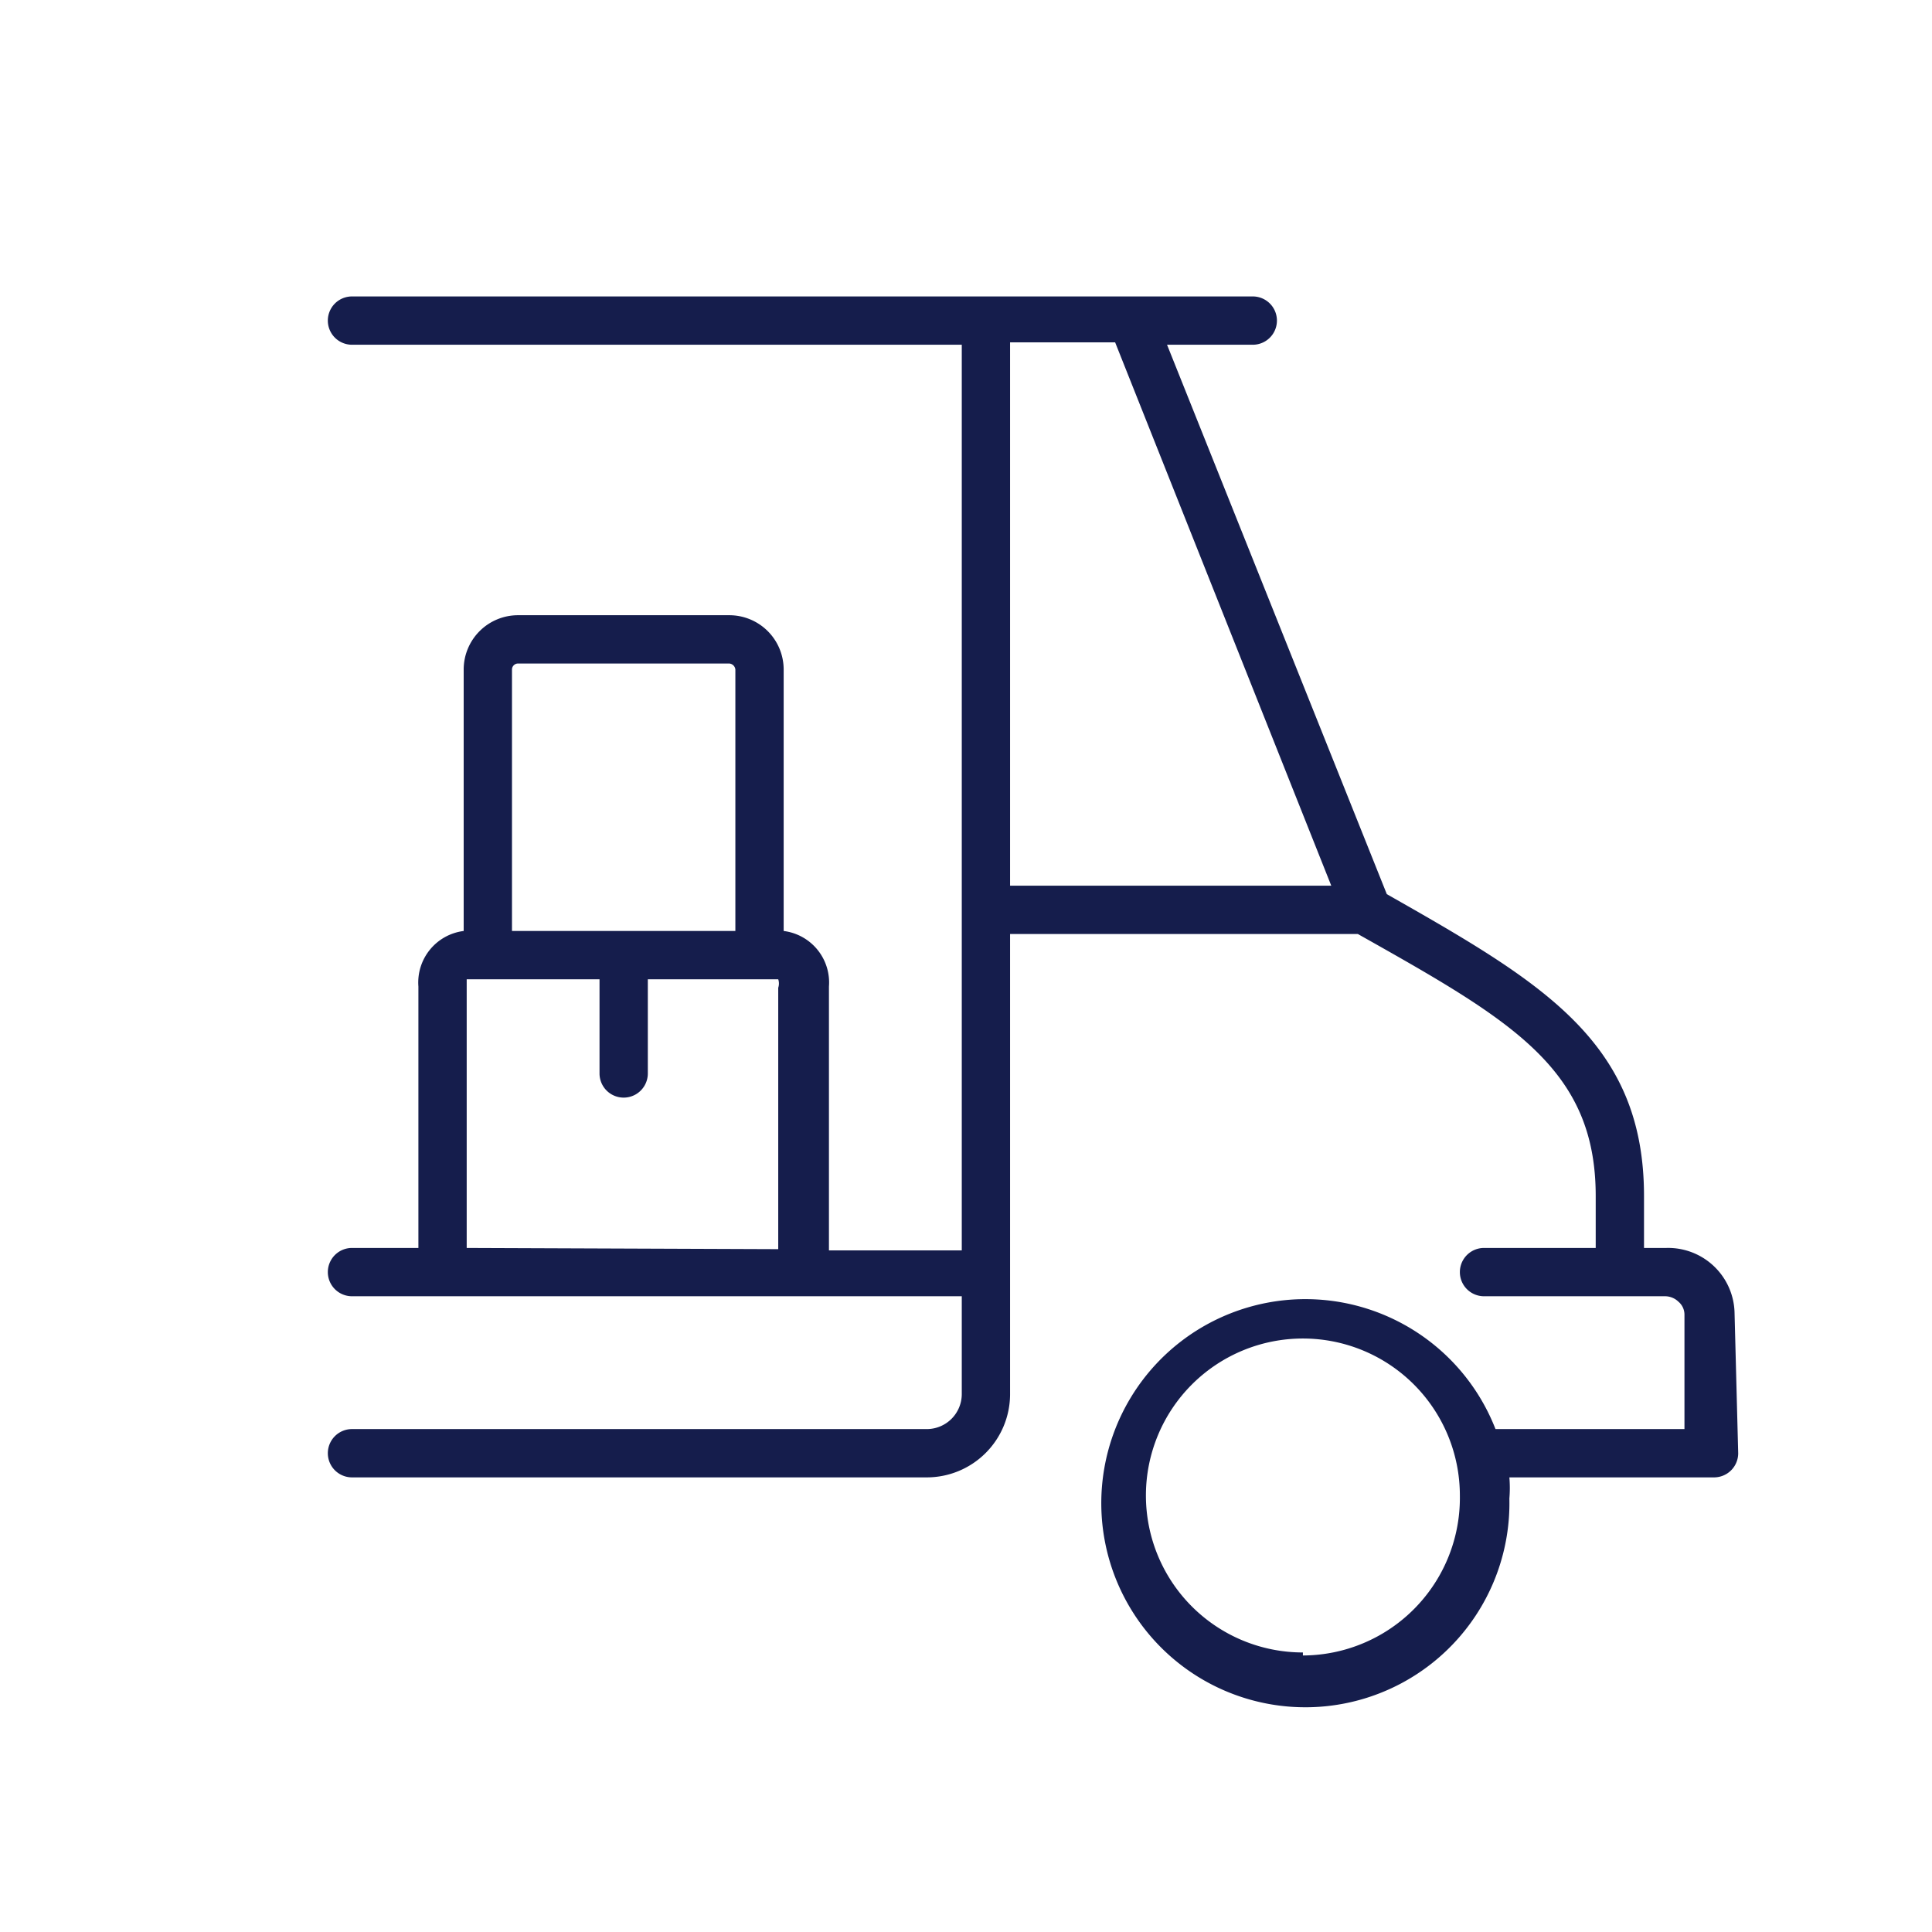
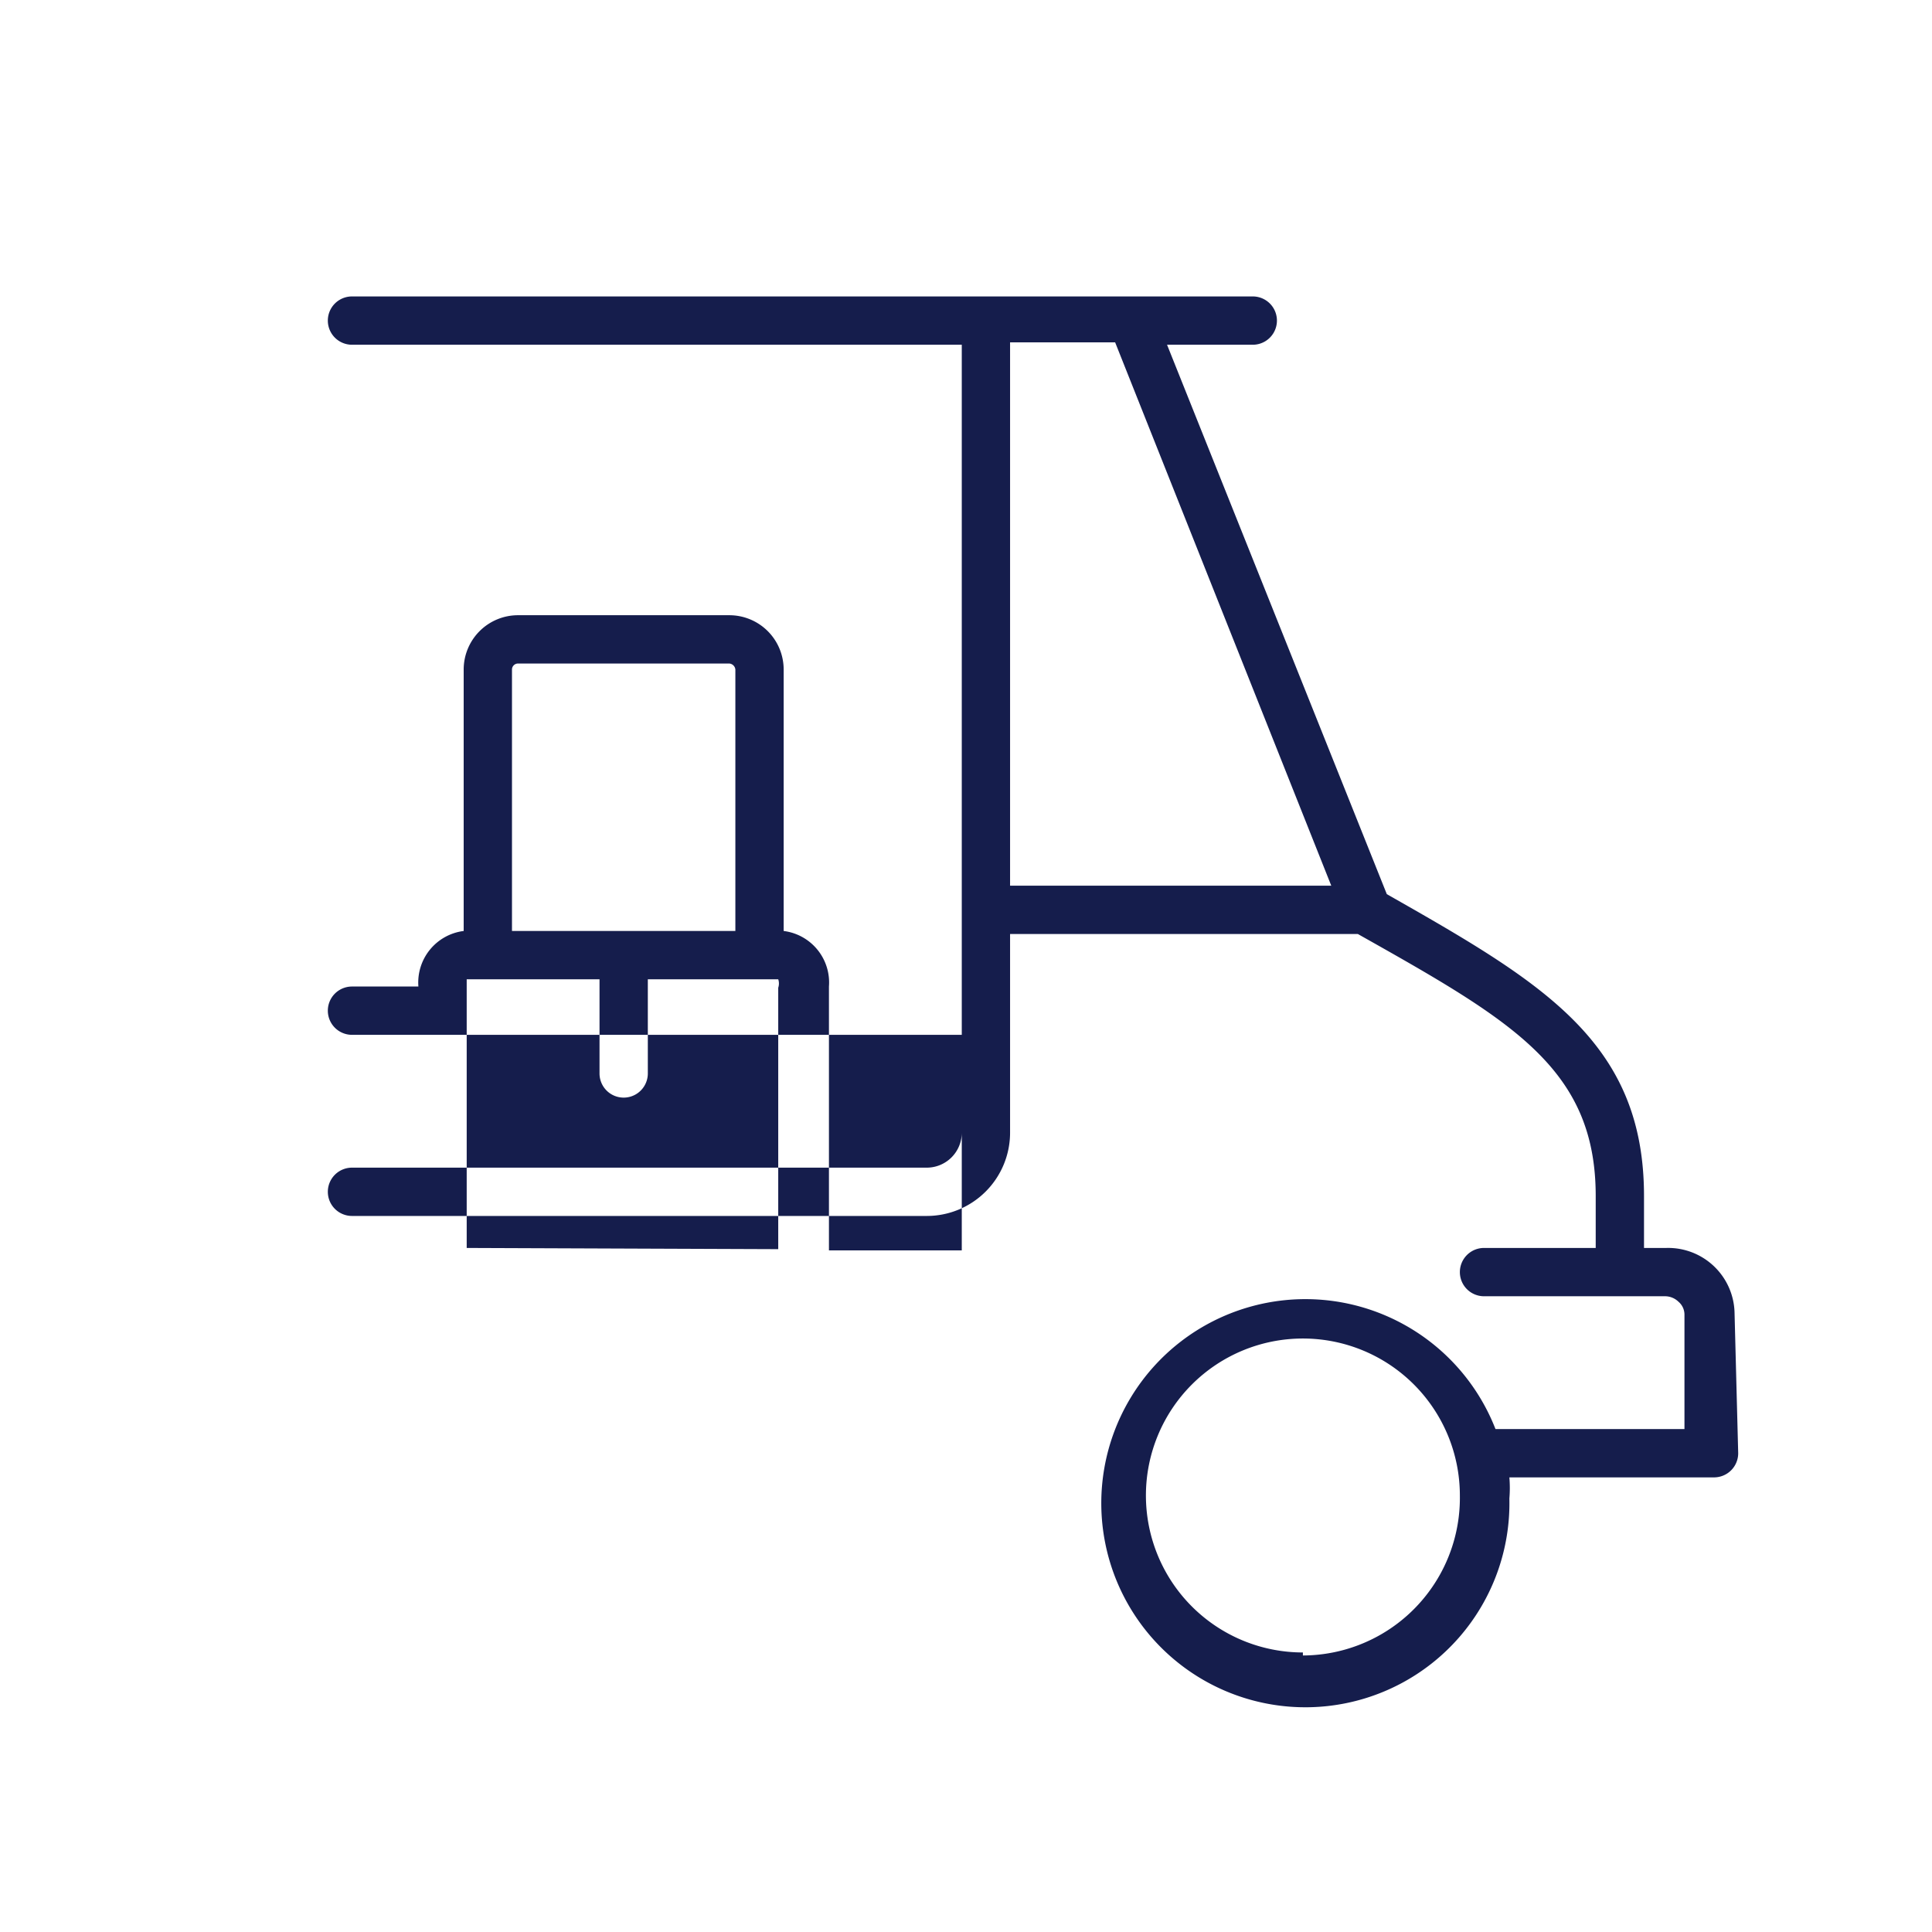
<svg xmlns="http://www.w3.org/2000/svg" id="Calque_1" data-name="Calque 1" viewBox="0 0 32 32">
-   <path d="M28.73,21.76a1.1,1.1,0,0,0-1.13-1.09h-.37v-.86c0-2.56-1.69-3.54-4.26-5l-3.64-9.1h1.42a.4.4,0,0,0,0-.8H5.83a.4.4,0,0,0,0,.8h10.1v15h-2.2V16.34a.86.86,0,0,0-.75-.92V11.09a.9.9,0,0,0-.9-.9H8.58a.9.9,0,0,0-.9.9v4.33a.86.86,0,0,0-.75.92v4.33H5.83a.4.4,0,0,0,0,.8h10.1v1.62a.58.58,0,0,1-.58.58H5.83a.4.4,0,0,0,0,.8h9.52a1.38,1.38,0,0,0,1.38-1.38V15.47h5.76c2.54,1.43,3.94,2.22,3.94,4.34v.86H24.58a.4.4,0,0,0,0,.8h3a.32.32,0,0,1,.22.09.28.28,0,0,1,.1.21v1.9H24.77A3.38,3.38,0,1,0,25,24.82a2.09,2.09,0,0,0,0-.35h3.39a.4.4,0,0,0,.4-.4ZM8.48,11.09a.1.1,0,0,1,.1-.1h3.5a.11.11,0,0,1,.1.1v4.33H8.48Zm-.75,9.58V16.34c0-.06,0-.11,0-.12H9.93v1.56a.4.4,0,0,0,.8,0V16.22h1.85l.1,0h.21a.22.22,0,0,1,0,.14v4.33Zm9-15h1.74l3.58,9H16.73Zm4.85,21.7a2.6,2.6,0,1,1,2.6-2.6A2.61,2.61,0,0,1,21.58,27.42Z" fill="#151d4c" />
+   <path d="M28.73,21.76a1.1,1.1,0,0,0-1.13-1.09h-.37v-.86c0-2.56-1.69-3.54-4.26-5l-3.64-9.1h1.42a.4.4,0,0,0,0-.8H5.83a.4.4,0,0,0,0,.8h10.1v15h-2.2V16.34a.86.86,0,0,0-.75-.92V11.09a.9.9,0,0,0-.9-.9H8.58a.9.9,0,0,0-.9.9v4.33a.86.86,0,0,0-.75.92H5.83a.4.4,0,0,0,0,.8h10.1v1.62a.58.58,0,0,1-.58.58H5.83a.4.4,0,0,0,0,.8h9.52a1.38,1.38,0,0,0,1.38-1.38V15.47h5.76c2.54,1.43,3.94,2.22,3.94,4.34v.86H24.58a.4.4,0,0,0,0,.8h3a.32.32,0,0,1,.22.09.28.28,0,0,1,.1.21v1.9H24.77A3.38,3.38,0,1,0,25,24.82a2.09,2.09,0,0,0,0-.35h3.39a.4.4,0,0,0,.4-.4ZM8.48,11.09a.1.1,0,0,1,.1-.1h3.5a.11.11,0,0,1,.1.1v4.33H8.48Zm-.75,9.58V16.34c0-.06,0-.11,0-.12H9.93v1.56a.4.4,0,0,0,.8,0V16.22h1.85l.1,0h.21a.22.22,0,0,1,0,.14v4.33Zm9-15h1.74l3.58,9H16.73Zm4.85,21.7a2.6,2.6,0,1,1,2.6-2.6A2.61,2.61,0,0,1,21.58,27.42Z" fill="#151d4c" />
</svg>